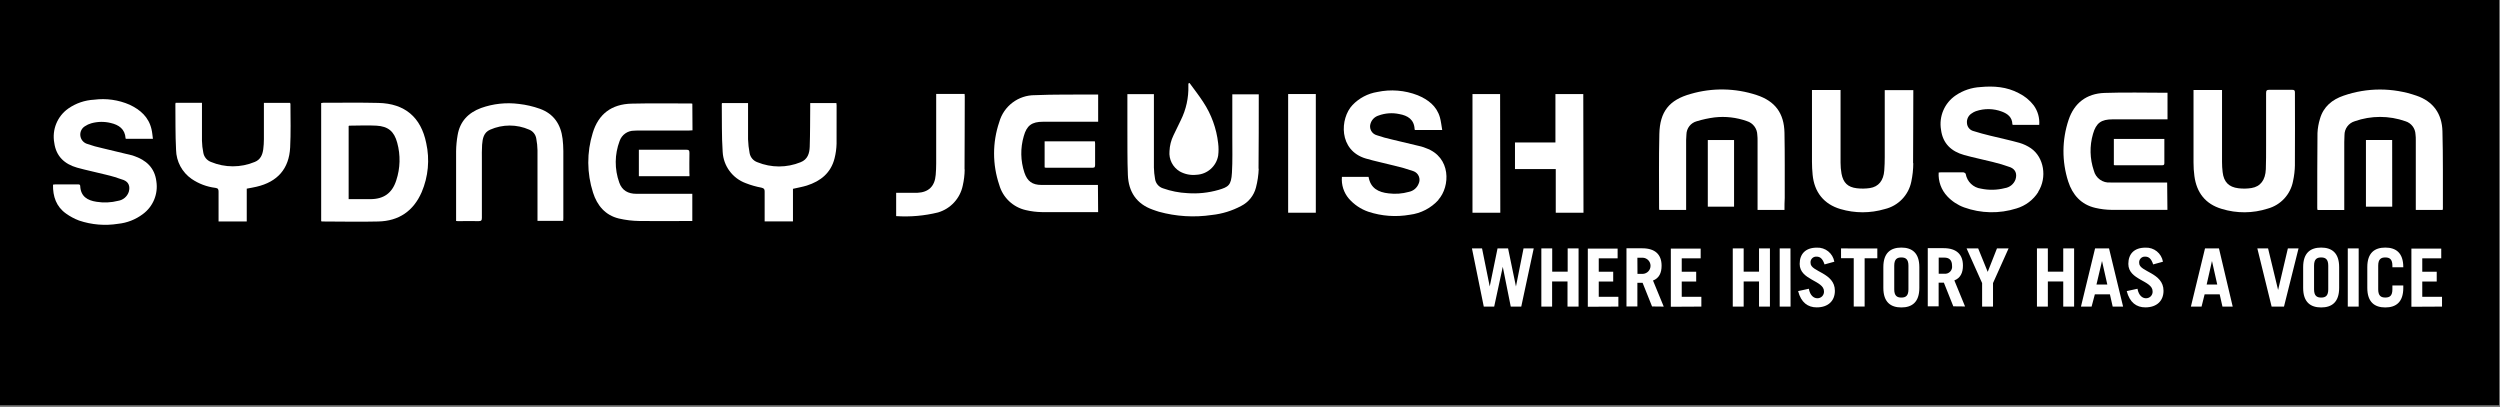
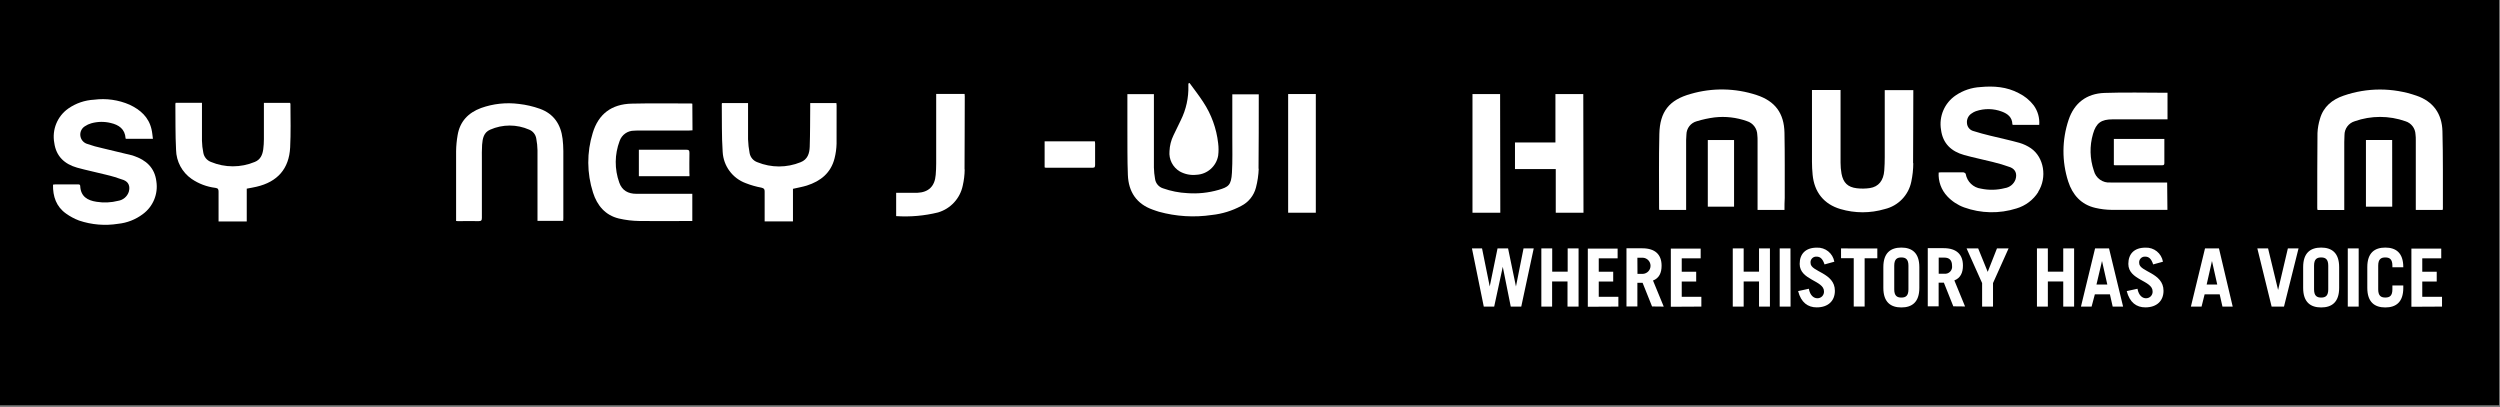
<svg xmlns="http://www.w3.org/2000/svg" width="350px" height="57px" viewBox="0 0 350 57" version="1.1">
  <rect x="0" y="0" width="350" height="57" fill="#808080" stroke="none" />
  <title>Group 4</title>
  <desc>Created with Sketch.</desc>
  <g id="Page-1" stroke="none" stroke-width="1" fill="none" fill-rule="evenodd">
    <g id="Artboard" transform="translate(-284, -73)">
      <g id="Group-4" transform="translate(284, 73)">
        <g id="Group-3">
          <g id="Group-2">
            <g id="logo-horizontal--(white-text,-black-background,-with-strapline)" fill-rule="nonzero">
              <g id="Group" fill="#000000">
                <polygon id="Shape" points="0 0 0 56.74 349.879 56.74 349.879 0" />
              </g>
              <path d="M341.883,42.923 L341.883,41.555 L339.118,41.555 L339.118,39.412 L341.141,39.412 L341.141,38.044 L339.118,38.044 L339.118,36.17 L341.774,36.17 L341.774,34.802 L337.596,34.802 L337.596,42.946 L341.883,42.923 Z M332.949,37.196 C332.949,36.284 333.336,36.042 333.942,36.042 C334.548,36.042 334.935,36.293 334.935,37.196 L334.935,37.42 L336.461,37.42 L336.461,37.397 C336.461,35.39 335.423,34.661 333.942,34.661 C332.461,34.661 331.422,35.381 331.422,37.397 L331.422,40.306 C331.422,42.312 332.461,43.042 333.942,43.042 C335.423,43.042 336.461,42.317 336.461,40.306 L336.461,39.964 L334.935,39.964 L334.935,40.507 C334.935,41.419 334.552,41.656 333.942,41.656 C333.331,41.656 332.949,41.405 332.949,40.507 L332.949,37.196 Z M330.215,34.779 L328.689,34.779 L328.689,42.923 L330.215,42.923 L330.215,34.779 Z M323.968,37.196 C323.968,36.284 324.356,36.042 324.962,36.042 C325.568,36.042 325.955,36.293 325.955,37.196 L325.955,40.511 C325.955,41.423 325.568,41.66 324.962,41.66 C324.356,41.66 323.968,41.41 323.968,40.511 L323.968,37.196 Z M322.442,40.306 C322.442,42.312 323.481,43.042 324.962,43.042 C326.442,43.042 327.481,42.317 327.481,40.306 L327.481,37.397 C327.481,35.39 326.442,34.661 324.962,34.661 C323.481,34.661 322.442,35.381 322.442,37.397 L322.442,40.306 Z M318.027,42.923 L319.759,42.923 L321.795,34.779 L320.301,34.779 L318.934,40.598 L318.934,40.598 L317.531,34.779 L316.027,34.779 L318.027,42.923 Z M308.218,42.923 L308.646,41.209 L310.756,41.209 L311.143,42.923 L312.578,42.923 L310.655,34.779 L308.701,34.779 L306.724,42.923 L308.218,42.923 Z M309.676,36.539 L309.676,36.539 L310.414,39.832 L308.933,39.832 L309.676,36.539 Z M302.814,36.64 C302.609,35.459 301.559,34.615 300.363,34.67 C298.782,34.67 297.967,35.55 297.967,36.95 C297.967,39.23 301.365,39.253 301.365,40.785 C301.382,41.042 301.29,41.294 301.111,41.479 C300.932,41.664 300.684,41.764 300.427,41.756 C299.971,41.756 299.425,41.405 299.247,40.425 L297.743,40.753 C298.153,42.353 299.11,43.033 300.349,43.033 C301.953,43.033 302.892,42.121 302.892,40.707 C302.892,38.158 299.488,38.067 299.488,36.84 C299.452,36.601 299.526,36.358 299.69,36.181 C299.854,36.003 300.09,35.91 300.331,35.928 C300.86,35.928 301.192,36.252 301.443,37.018 L302.814,36.64 Z M292.823,42.923 L293.278,41.209 L295.388,41.209 L295.775,42.923 L297.233,42.923 L295.265,34.779 L293.31,34.779 L291.333,42.923 L292.823,42.923 Z M294.281,36.539 L294.281,36.539 L295.023,39.832 L293.506,39.832 L294.281,36.539 Z M286.699,42.923 L286.699,39.403 L288.854,39.403 L288.854,42.923 L290.376,42.923 L290.376,34.779 L288.854,34.779 L288.854,38.031 L286.699,38.031 L286.699,34.779 L285.173,34.779 L285.173,42.923 L286.699,42.923 Z M276.945,34.779 L275.323,34.779 L277.496,39.631 L277.496,42.923 L279.022,42.923 L279.022,39.631 L281.2,34.779 L279.574,34.779 L278.28,38.062 L276.945,34.779 Z M271.418,36.065 L272.206,36.065 C272.881,36.065 273.286,36.403 273.286,37.196 C273.334,37.499 273.237,37.806 273.025,38.027 C272.813,38.248 272.51,38.357 272.206,38.322 L271.418,38.322 L271.418,36.065 Z M275.108,42.905 L273.61,39.257 C274.457,38.929 274.812,38.195 274.812,37.182 C274.812,35.646 273.938,34.743 272.106,34.743 L269.887,34.743 L269.887,42.887 L271.409,42.887 L271.409,39.572 L272.142,39.572 L273.464,42.887 L275.108,42.905 Z M265.194,37.196 C265.194,36.284 265.582,36.042 266.188,36.042 C266.794,36.042 267.181,36.293 267.181,37.196 L267.181,40.511 C267.181,41.423 266.794,41.66 266.188,41.66 C265.582,41.66 265.194,41.41 265.194,40.511 L265.194,37.196 Z M263.668,40.306 C263.668,42.312 264.707,43.042 266.188,43.042 C267.668,43.042 268.707,42.317 268.707,40.306 L268.707,37.397 C268.707,35.39 267.668,34.661 266.188,34.661 C264.707,34.661 263.668,35.381 263.668,37.397 L263.668,40.306 Z M257.745,34.779 L257.745,36.147 L259.522,36.147 L259.522,42.914 L261.048,42.914 L261.048,36.156 L262.825,36.156 L262.825,34.788 L257.745,34.779 Z M256.807,36.64 C256.601,35.459 255.551,34.615 254.355,34.67 C252.774,34.67 251.954,35.55 251.954,36.95 C251.954,39.23 255.358,39.253 255.358,40.785 C255.374,41.042 255.282,41.294 255.103,41.479 C254.925,41.664 254.676,41.764 254.419,41.756 C253.963,41.756 253.412,41.405 253.239,40.425 L251.736,40.753 C252.146,42.353 253.102,43.033 254.342,43.033 C255.945,43.033 256.884,42.121 256.884,40.707 C256.884,38.158 253.481,38.067 253.481,36.84 C253.442,36.602 253.515,36.359 253.679,36.181 C253.842,36.003 254.078,35.91 254.319,35.928 C254.852,35.928 255.18,36.252 255.435,37.018 L256.807,36.64 Z M250.665,34.779 L249.157,34.779 L249.157,42.923 L250.678,42.923 L250.665,34.779 Z M244.113,42.923 L244.113,39.403 L246.264,39.403 L246.264,42.923 L247.79,42.923 L247.79,34.779 L246.264,34.779 L246.264,38.031 L244.113,38.031 L244.113,34.779 L242.587,34.779 L242.587,42.923 L244.113,42.923 Z M238.19,42.923 L238.19,41.555 L235.443,41.555 L235.443,39.412 L237.466,39.412 L237.466,38.044 L235.443,38.044 L235.443,36.17 L238.094,36.17 L238.094,34.802 L233.916,34.802 L233.916,42.946 L238.19,42.923 Z M229.233,36.083 L230.016,36.083 C230.611,36.121 231.075,36.615 231.075,37.212 C231.075,37.809 230.611,38.303 230.016,38.341 L229.246,38.341 L229.233,36.083 Z M232.923,42.923 L231.42,39.275 C232.272,38.947 232.623,38.213 232.623,37.201 C232.623,35.664 231.752,34.761 229.916,34.761 L227.706,34.761 L227.706,42.905 L229.233,42.905 L229.233,39.59 L229.962,39.59 L231.288,42.905 L232.923,42.923 Z M226.572,42.923 L226.572,41.555 L223.825,41.555 L223.825,39.412 L225.848,39.412 L225.848,38.044 L223.825,38.044 L223.825,36.17 L226.467,36.17 L226.467,34.802 L222.294,34.802 L222.294,42.946 L226.572,42.923 Z M217.296,42.923 L217.296,39.403 L219.451,39.403 L219.451,42.923 L221,42.923 L221,34.779 L219.474,34.779 L219.474,38.031 L217.309,38.031 L217.309,34.779 L215.788,34.779 L215.788,42.923 L217.296,42.923 Z M207.728,42.923 L209.186,42.923 L210.389,37.351 L210.389,37.351 L211.505,42.923 L212.976,42.923 L214.721,34.779 L213.295,34.779 L212.234,40.105 L212.234,40.105 L211.131,34.779 L209.655,34.779 L208.562,40.105 L208.562,40.105 L207.486,34.779 L206.074,34.779 L207.728,42.923 Z" id="Shape" fill="#FFFFFF" />
            </g>
            <path d="M19.983,29.987 C18.977,30.74 17.784,31.205 16.534,31.332 C14.702,31.626 12.825,31.47 11.067,30.876 C10.42,30.631 9.807,30.303 9.244,29.9 C7.878,28.929 7.39,27.515 7.422,25.851 C7.527,25.833 7.634,25.82 7.741,25.814 L10.844,25.814 C11.021,25.814 11.217,25.782 11.231,26.051 C11.299,27.511 12.251,28.062 13.509,28.249 C14.521,28.414 15.555,28.367 16.548,28.113 C17.237,28.005 17.808,27.521 18.029,26.859 C18.243,26.106 18.029,25.49 17.309,25.203 C16.484,24.898 15.641,24.645 14.785,24.446 C13.454,24.104 12.11,23.84 10.789,23.47 C9.039,22.973 7.855,21.884 7.6,20.005 C7.258,18.158 8.021,16.281 9.554,15.199 C10.62,14.453 11.874,14.024 13.172,13.958 C14.867,13.736 16.59,13.98 18.156,14.665 C19.655,15.372 20.822,16.398 21.213,18.099 C21.314,18.518 21.341,18.951 21.409,19.435 L17.623,19.435 C17.623,19.412 17.582,19.389 17.582,19.366 C17.496,18.053 16.634,17.479 15.486,17.214 C14.597,16.999 13.667,17.014 12.785,17.26 C12.46,17.351 12.152,17.494 11.873,17.684 C11.436,17.962 11.193,18.463 11.246,18.979 C11.299,19.495 11.639,19.936 12.124,20.119 C12.879,20.387 13.65,20.605 14.434,20.771 C15.801,21.108 17.168,21.423 18.512,21.751 C18.577,21.768 18.641,21.79 18.703,21.815 C20.452,22.399 21.66,23.475 21.892,25.399 C22.162,27.165 21.425,28.934 19.983,29.987 Z" id="Path" fill="#FFFFFF" />
            <path d="M40.622,20.639 C40.472,23.625 38.85,25.463 35.911,26.143 C35.479,26.243 35.041,26.32 34.545,26.412 L34.545,31.008 L30.599,31.008 C30.599,30.876 30.599,30.735 30.599,30.589 C30.599,29.339 30.599,28.085 30.599,26.836 C30.599,26.489 30.526,26.352 30.143,26.298 C28.952,26.152 27.813,25.721 26.822,25.044 C25.488,24.117 24.68,22.605 24.649,20.981 C24.539,18.833 24.576,16.685 24.553,14.533 C24.562,14.486 24.576,14.44 24.594,14.396 L28.275,14.396 L28.275,14.852 C28.275,16.475 28.275,18.094 28.275,19.713 C28.288,20.269 28.35,20.823 28.462,21.368 C28.559,21.96 28.964,22.455 29.524,22.668 C31.492,23.491 33.707,23.491 35.675,22.668 C36.467,22.349 36.75,21.669 36.855,20.899 C36.915,20.427 36.945,19.952 36.946,19.476 C36.946,17.802 36.946,16.129 36.946,14.405 L40.618,14.405 C40.64,14.458 40.655,14.513 40.663,14.569 C40.673,16.585 40.723,18.619 40.622,20.639 Z" id="Path" fill="#FFFFFF" />
-             <path d="M59.034,26.904 C57.881,29.544 55.845,30.944 52.956,31.008 C50.35,31.077 47.735,31.008 45.124,31.008 C45.07,31.002 45.017,30.991 44.964,30.976 L44.964,14.428 C45.055,14.408 45.146,14.394 45.238,14.387 C47.826,14.387 50.409,14.346 52.983,14.41 C56.678,14.496 58.938,16.407 59.672,20.037 C60.182,22.336 59.959,24.738 59.034,26.904 Z" id="Path" fill="#FFFFFF" />
            <path d="M78.848,30.926 L75.249,30.926 L75.249,30.429 C75.249,27.296 75.249,24.168 75.249,21.035 C75.238,20.492 75.182,19.95 75.081,19.417 C74.998,18.85 74.622,18.369 74.092,18.153 C72.351,17.384 70.366,17.384 68.624,18.153 C67.713,18.546 67.563,19.398 67.495,20.256 C67.444,20.972 67.463,21.697 67.463,22.417 C67.463,25.112 67.463,27.807 67.463,30.502 C67.463,30.862 67.367,30.958 67.007,30.958 C66.096,30.931 65.185,30.958 64.273,30.958 C64.141,30.958 64.009,30.958 63.854,30.935 C63.854,30.789 63.854,30.671 63.854,30.552 C63.854,27.424 63.854,24.291 63.854,21.163 C63.865,20.415 63.935,19.67 64.064,18.933 C64.383,17.004 65.554,15.787 67.349,15.121 C69.047,14.515 70.864,14.32 72.652,14.551 C73.648,14.663 74.628,14.89 75.573,15.226 C77.518,15.919 78.52,17.41 78.762,19.435 C78.829,20.001 78.864,20.57 78.867,21.14 C78.867,24.273 78.867,27.401 78.867,30.534 C78.848,30.648 78.848,30.766 78.848,30.926 Z" id="Path" fill="#FFFFFF" />
            <path d="M96.95,18.245 L96.462,18.272 L89.637,18.272 C89.35,18.272 89.063,18.272 88.781,18.295 C87.866,18.288 87.048,18.866 86.749,19.731 C86.038,21.607 86.02,23.676 86.699,25.563 C87.086,26.676 87.947,27.128 89.068,27.132 C91.519,27.132 93.966,27.132 96.412,27.132 L96.923,27.132 L96.923,30.94 L96.467,30.94 C94.157,30.94 91.843,30.972 89.533,30.94 C88.555,30.928 87.582,30.811 86.63,30.589 C84.74,30.133 83.596,28.765 83.026,26.968 C82.153,24.254 82.137,21.337 82.981,18.614 C83.783,15.96 85.619,14.578 88.416,14.51 C91.214,14.442 93.993,14.487 96.781,14.487 C96.831,14.492 96.88,14.503 96.927,14.519 L96.95,18.245 Z" id="Path" fill="#FFFFFF" />
            <path d="M117.12,20.114 C117.104,20.807 117.009,21.495 116.838,22.166 C116.323,24.214 114.892,25.358 112.956,25.978 C112.336,26.17 111.689,26.279 111.015,26.434 L111.015,30.994 L107.051,30.994 L107.051,30.538 C107.051,29.303 107.051,28.062 107.051,26.822 C107.051,26.48 106.978,26.366 106.595,26.27 C105.85,26.132 105.119,25.923 104.413,25.646 C102.555,24.967 101.28,23.245 101.174,21.268 C101.019,19.034 101.082,16.781 101.05,14.537 C101.057,14.5 101.067,14.463 101.082,14.428 L104.727,14.428 L104.727,14.884 C104.727,16.421 104.727,17.962 104.727,19.499 C104.75,20.149 104.823,20.797 104.946,21.437 C105.054,22.028 105.472,22.516 106.039,22.713 C107.976,23.502 110.144,23.502 112.081,22.713 C113.07,22.33 113.334,21.459 113.361,20.534 C113.425,18.682 113.411,16.831 113.43,14.98 L113.43,14.428 L117.097,14.428 C117.097,14.537 117.125,14.642 117.125,14.747 C117.12,16.521 117.12,18.318 117.12,20.114 Z" id="Path" fill="#FFFFFF" />
            <path d="M135.057,23.712 C135.048,24.48 134.956,25.244 134.784,25.992 C134.41,27.782 133.083,29.222 131.331,29.74 C129.413,30.213 127.433,30.387 125.462,30.256 L125.462,26.995 L126.155,26.995 C126.907,26.995 127.654,26.995 128.401,26.995 C130.009,26.927 130.87,26.083 130.998,24.487 C131.044,23.958 131.066,23.429 131.066,22.9 C131.066,19.836 131.066,16.772 131.066,13.712 L131.066,13.151 L135.044,13.151 C135.044,13.27 135.067,13.388 135.067,13.502 C135.048,16.909 135.062,20.31 135.035,23.712 L135.057,23.712 Z" id="Path" fill="#FFFFFF" />
-             <path d="M153.738,29.695 C153.601,29.695 153.473,29.695 153.341,29.695 C150.854,29.695 148.366,29.718 145.878,29.695 C145.119,29.685 144.362,29.591 143.623,29.417 C141.822,29.013 140.389,27.652 139.892,25.874 C138.929,23.028 138.929,19.945 139.892,17.1 C140.516,14.852 142.572,13.303 144.903,13.324 C147.578,13.206 150.257,13.256 152.936,13.233 L153.742,13.233 L153.742,17.045 L146.02,17.045 C144.466,17.045 143.741,17.565 143.327,19.065 C142.837,20.736 142.869,22.516 143.418,24.168 C143.828,25.381 144.521,25.883 145.792,25.892 C148.252,25.892 150.712,25.892 153.173,25.892 L153.71,25.892 L153.738,29.695 Z" id="Path" fill="#FFFFFF" />
            <path d="M176.222,23.621 C176.189,24.516 176.058,25.404 175.83,26.27 C175.542,27.382 174.79,28.315 173.766,28.833 C172.493,29.514 171.101,29.943 169.666,30.096 C167.184,30.465 164.653,30.31 162.235,29.64 C161.948,29.558 161.67,29.449 161.387,29.353 C159.109,28.55 157.993,26.849 157.902,24.496 C157.815,22.335 157.847,20.169 157.834,18.003 C157.834,16.548 157.834,15.094 157.834,13.634 L157.834,13.178 L161.547,13.178 L161.547,13.657 C161.547,16.927 161.547,20.192 161.547,23.457 C161.559,23.987 161.612,24.517 161.706,25.039 C161.788,25.661 162.224,26.179 162.823,26.366 C163.924,26.757 165.077,26.985 166.244,27.041 C167.712,27.148 169.186,26.994 170.6,26.585 C171.967,26.174 172.372,25.96 172.472,24.182 C172.573,22.499 172.518,20.807 172.523,19.116 C172.523,17.292 172.523,15.499 172.523,13.689 L172.523,13.206 L176.227,13.206 L176.227,13.575 C176.213,16.899 176.24,20.26 176.195,23.621 L176.222,23.621 Z" id="Path" fill="#FFFFFF" />
            <polygon id="Path" fill="#FFFFFF" points="184.214 29.781 180.341 29.781 180.341 13.165 184.214 13.165" />
-             <path d="M201.386,27.985 C200.344,29.135 198.925,29.873 197.385,30.064 C195.435,30.409 193.429,30.262 191.549,29.636 C190.504,29.273 189.572,28.644 188.843,27.812 C188.122,26.968 187.771,25.871 187.868,24.765 L191.599,24.765 C191.872,26.352 192.966,26.918 194.41,27.073 C195.356,27.193 196.317,27.122 197.235,26.863 C197.852,26.744 198.367,26.32 198.602,25.737 C198.766,25.404 198.777,25.017 198.634,24.675 C198.491,24.333 198.206,24.07 197.855,23.954 C196.985,23.652 196.1,23.398 195.203,23.192 C193.877,22.846 192.529,22.581 191.216,22.194 C187.376,21.058 187.571,16.58 189.353,14.701 C190.28,13.732 191.497,13.092 192.82,12.877 C194.709,12.474 196.674,12.633 198.474,13.333 C199.928,13.94 201.135,14.834 201.591,16.443 C201.746,17 201.8,17.583 201.91,18.204 L198.092,18.204 C198.073,18.169 198.057,18.132 198.046,18.094 C197.987,16.726 197.076,16.174 195.882,15.965 C194.917,15.761 193.914,15.835 192.989,16.179 C192.473,16.34 192.064,16.738 191.891,17.251 C191.763,17.59 191.785,17.968 191.952,18.29 C192.119,18.611 192.415,18.847 192.765,18.938 C193.459,19.175 194.164,19.373 194.88,19.531 C196.246,19.868 197.613,20.178 198.98,20.511 C199.203,20.566 199.436,20.661 199.632,20.739 C203.172,21.993 203.053,26.102 201.358,27.985 L201.386,27.985 Z" id="Path" fill="#FFFFFF" />
            <polygon id="Path" fill="#FFFFFF" points="210.042 29.781 206.147 29.781 206.147 13.169 210.015 13.169" />
            <polygon id="Path" fill="#FFFFFF" points="221.688 29.781 217.806 29.781 217.806 23.666 212.097 23.666 212.097 19.941 217.76 19.941 217.76 13.169 221.66 13.169" />
            <polygon id="Path" fill="#FFFFFF" points="242.769 28.933 239.092 28.933 239.092 19.604 242.769 19.604" />
            <path d="M249.854,29.389 L246.059,29.389 L246.059,19.736 C246.059,19.448 246.059,19.161 246.022,18.878 C246.005,17.991 245.418,17.216 244.569,16.959 C243.11,16.438 241.551,16.26 240.013,16.439 C239.179,16.549 238.356,16.727 237.552,16.972 C236.705,17.196 236.111,17.956 236.099,18.833 C236.099,19.093 236.062,19.353 236.058,19.608 L236.058,29.389 L232.308,29.389 C232.291,29.32 232.279,29.25 232.272,29.18 C232.272,25.709 232.226,22.235 232.308,18.764 C232.381,15.632 233.675,13.981 236.719,13.142 C239.731,12.268 242.937,12.324 245.917,13.302 C248.523,14.154 249.776,15.86 249.827,18.596 C249.886,21.633 249.858,24.67 249.863,27.716 C249.831,28.249 249.827,28.792 249.827,29.389 L249.854,29.389 Z" id="Path" fill="#FFFFFF" />
            <path d="M267.86,22.846 C267.856,23.715 267.763,24.581 267.582,25.431 C267.198,27.328 265.746,28.827 263.864,29.271 C261.843,29.868 259.693,29.868 257.672,29.271 C255.349,28.591 254,26.9 253.768,24.469 C253.708,23.863 253.676,23.247 253.676,22.645 C253.676,19.453 253.676,16.298 253.676,13.128 L253.676,12.604 L257.677,12.604 L257.677,13.101 C257.677,16.325 257.677,19.553 257.677,22.782 C257.677,23.297 257.722,23.811 257.813,24.319 C258.055,25.586 258.688,26.206 259.959,26.357 C260.565,26.428 261.178,26.418 261.782,26.33 C263.003,26.147 263.695,25.272 263.796,23.876 C263.846,23.252 263.864,22.627 263.864,22.002 C263.864,19.047 263.864,16.074 263.864,13.137 L263.864,12.618 L267.864,12.618 L267.864,13.06 C267.841,16.311 267.86,19.576 267.832,22.846 L267.86,22.846 Z" id="Path" fill="#FFFFFF" />
            <path d="M285.369,26.863 C284.665,27.982 283.578,28.805 282.312,29.18 C279.919,29.939 277.343,29.889 274.981,29.038 C274.081,28.712 273.271,28.178 272.616,27.479 C271.774,26.584 271.339,25.381 271.413,24.154 C271.559,24.154 271.664,24.122 271.769,24.122 C272.789,24.122 273.81,24.122 274.831,24.122 C274.958,24.122 275.181,24.246 275.2,24.346 C275.384,25.433 276.257,26.272 277.35,26.412 C278.447,26.643 279.582,26.618 280.667,26.339 C281.358,26.241 281.939,25.769 282.175,25.112 C282.412,24.35 282.175,23.717 281.46,23.42 C280.646,23.122 279.815,22.873 278.972,22.672 C277.646,22.335 276.298,22.07 274.981,21.701 C273.195,21.204 271.992,20.101 271.746,18.181 C271.421,16.301 272.231,14.405 273.815,13.343 C274.835,12.656 276.022,12.257 277.25,12.189 C279.118,12.011 280.949,12.143 282.644,13.051 C283.454,13.45 284.161,14.028 284.713,14.743 C285.29,15.532 285.566,16.503 285.492,17.479 L281.783,17.479 C281.76,17.452 281.743,17.421 281.733,17.387 C281.706,16.421 281.086,15.933 280.275,15.627 C279.105,15.182 277.816,15.16 276.63,15.563 C276.426,15.636 276.232,15.737 276.056,15.864 C275.577,16.154 275.311,16.698 275.377,17.255 C275.412,17.779 275.78,18.22 276.289,18.35 C277.063,18.596 277.851,18.806 278.639,18.997 C280.006,19.334 281.373,19.622 282.713,19.996 C283.286,20.162 283.831,20.418 284.326,20.753 C286.153,22.016 286.636,24.829 285.342,26.863 L285.369,26.863 Z" id="Path" fill="#FFFFFF" />
            <path d="M303.439,29.38 L303.01,29.38 C300.545,29.38 298.085,29.38 295.62,29.38 C294.853,29.371 294.089,29.277 293.342,29.102 C291.365,28.646 290.153,27.278 289.551,25.413 C288.647,22.606 288.665,19.582 289.602,16.785 C290.39,14.414 292.126,13.101 294.613,13.01 C297.543,12.905 300.482,12.987 303.452,12.987 L303.452,16.708 L295.757,16.708 C294.171,16.708 293.456,17.219 293.023,18.742 C292.529,20.427 292.569,22.224 293.137,23.885 C293.396,24.941 294.388,25.649 295.47,25.55 C297.944,25.55 300.422,25.55 302.896,25.55 L303.402,25.55 L303.439,29.38 Z" id="Path" fill="#FFFFFF" />
-             <path d="M321.289,23.074 C321.278,23.848 321.188,24.62 321.021,25.376 C320.67,27.22 319.302,28.704 317.494,29.202 C315.396,29.879 313.14,29.893 311.034,29.243 C308.756,28.569 307.525,26.963 307.216,24.647 C307.131,24.014 307.09,23.375 307.093,22.736 C307.093,19.508 307.093,16.284 307.093,13.055 C307.093,12.923 307.093,12.791 307.093,12.599 L311.084,12.599 L311.084,13.083 C311.084,16.275 311.084,19.467 311.084,22.682 C311.083,23.157 311.112,23.632 311.17,24.104 C311.33,25.472 312.022,26.193 313.385,26.357 C313.991,26.431 314.604,26.42 315.207,26.325 C316.469,26.12 317.157,25.199 317.216,23.685 C317.257,22.599 317.253,21.51 317.253,20.42 C317.253,17.957 317.253,15.49 317.253,13.028 C317.253,12.663 317.362,12.572 317.708,12.572 C318.765,12.572 319.827,12.572 320.898,12.572 C321.198,12.572 321.294,12.654 321.289,12.964 C321.294,16.348 321.312,19.713 321.285,23.092 L321.289,23.074 Z" id="Path" fill="#FFFFFF" />
            <polygon id="Path" fill="#FFFFFF" points="334.912 28.938 331.231 28.938 331.231 19.599 334.903 19.599" />
            <path d="M341.974,29.394 L338.211,29.394 L338.211,19.658 C338.211,19.371 338.211,19.084 338.17,18.801 C338.135,17.957 337.573,17.227 336.767,16.977 C334.465,16.165 331.956,16.165 329.655,16.977 C328.803,17.234 328.223,18.021 328.228,18.91 C328.206,19.239 328.197,19.562 328.197,19.891 C328.197,22.882 328.197,25.875 328.197,28.869 L328.197,29.403 L324.456,29.403 C324.435,29.322 324.421,29.24 324.415,29.157 C324.415,25.646 324.415,22.134 324.447,18.623 C324.478,17.945 324.596,17.274 324.798,16.626 C325.281,14.934 326.511,13.935 328.101,13.393 C331.404,12.248 334.995,12.248 338.298,13.393 C340.658,14.191 341.879,15.937 341.942,18.372 C342.038,21.979 341.993,25.586 342.006,29.193 C341.998,29.256 341.986,29.319 341.97,29.38 L341.974,29.394 Z" id="Path" fill="#FFFFFF" />
          </g>
          <path d="M52.71,17.593 C51.439,17.52 50.158,17.593 48.883,17.593 C48.86,17.593 48.837,17.62 48.81,17.643 L48.81,27.88 L51.835,27.88 C53.726,27.88 54.906,27.041 55.48,25.24 C56.04,23.542 56.086,21.715 55.612,19.991 C55.184,18.4 54.35,17.688 52.71,17.593 Z" id="Path" fill="#000000" fill-rule="nonzero" />
        </g>
        <path d="M164.285,18.951 C164.618,18.236 164.969,17.533 165.315,16.822 C166.056,15.331 166.419,13.68 166.372,12.016 C166.372,11.911 166.372,11.806 166.372,11.696 L166.531,11.614 C167.174,12.499 167.853,13.361 168.449,14.282 C169.593,16.012 170.309,17.989 170.541,20.05 C170.616,20.632 170.616,21.22 170.541,21.801 C170.276,23.291 169.016,24.399 167.506,24.469 C166.705,24.56 165.895,24.401 165.187,24.013 C164.186,23.425 163.618,22.31 163.729,21.154 C163.761,20.389 163.95,19.64 164.285,18.951 L164.285,18.951 Z" id="Path" fill="#FFFFFF" />
        <path d="M96.526,24.291 C96.526,24.41 96.526,24.528 96.526,24.665 L89.441,24.665 L89.441,20.962 L89.856,20.962 C91.938,20.962 94.016,20.962 96.093,20.962 C96.44,20.962 96.526,21.072 96.522,21.418 C96.499,22.358 96.513,23.324 96.513,24.291 L96.526,24.291 Z" id="Path" fill="#FFFFFF" />
        <path d="M153.036,23.48 C150.822,23.48 148.603,23.48 146.389,23.48 C146.339,23.472 146.292,23.456 146.247,23.434 L146.247,19.786 L153.282,19.786 C153.298,19.886 153.309,19.986 153.314,20.087 C153.314,21.09 153.314,22.098 153.314,23.106 C153.291,23.306 153.309,23.484 153.009,23.48 L153.036,23.48 Z" id="Path" fill="#FFFFFF" />
        <path d="M303.01,22.837 C303.01,23.037 302.946,23.138 302.732,23.133 L296.044,23.133 C296.007,23.126 295.972,23.114 295.939,23.096 L295.939,19.448 L303.01,19.448 L303.01,21.619 C303.01,22.02 303.01,22.426 303.01,22.837 Z" id="Path" fill="#FFFFFF" />
      </g>
    </g>
  </g>
</svg>